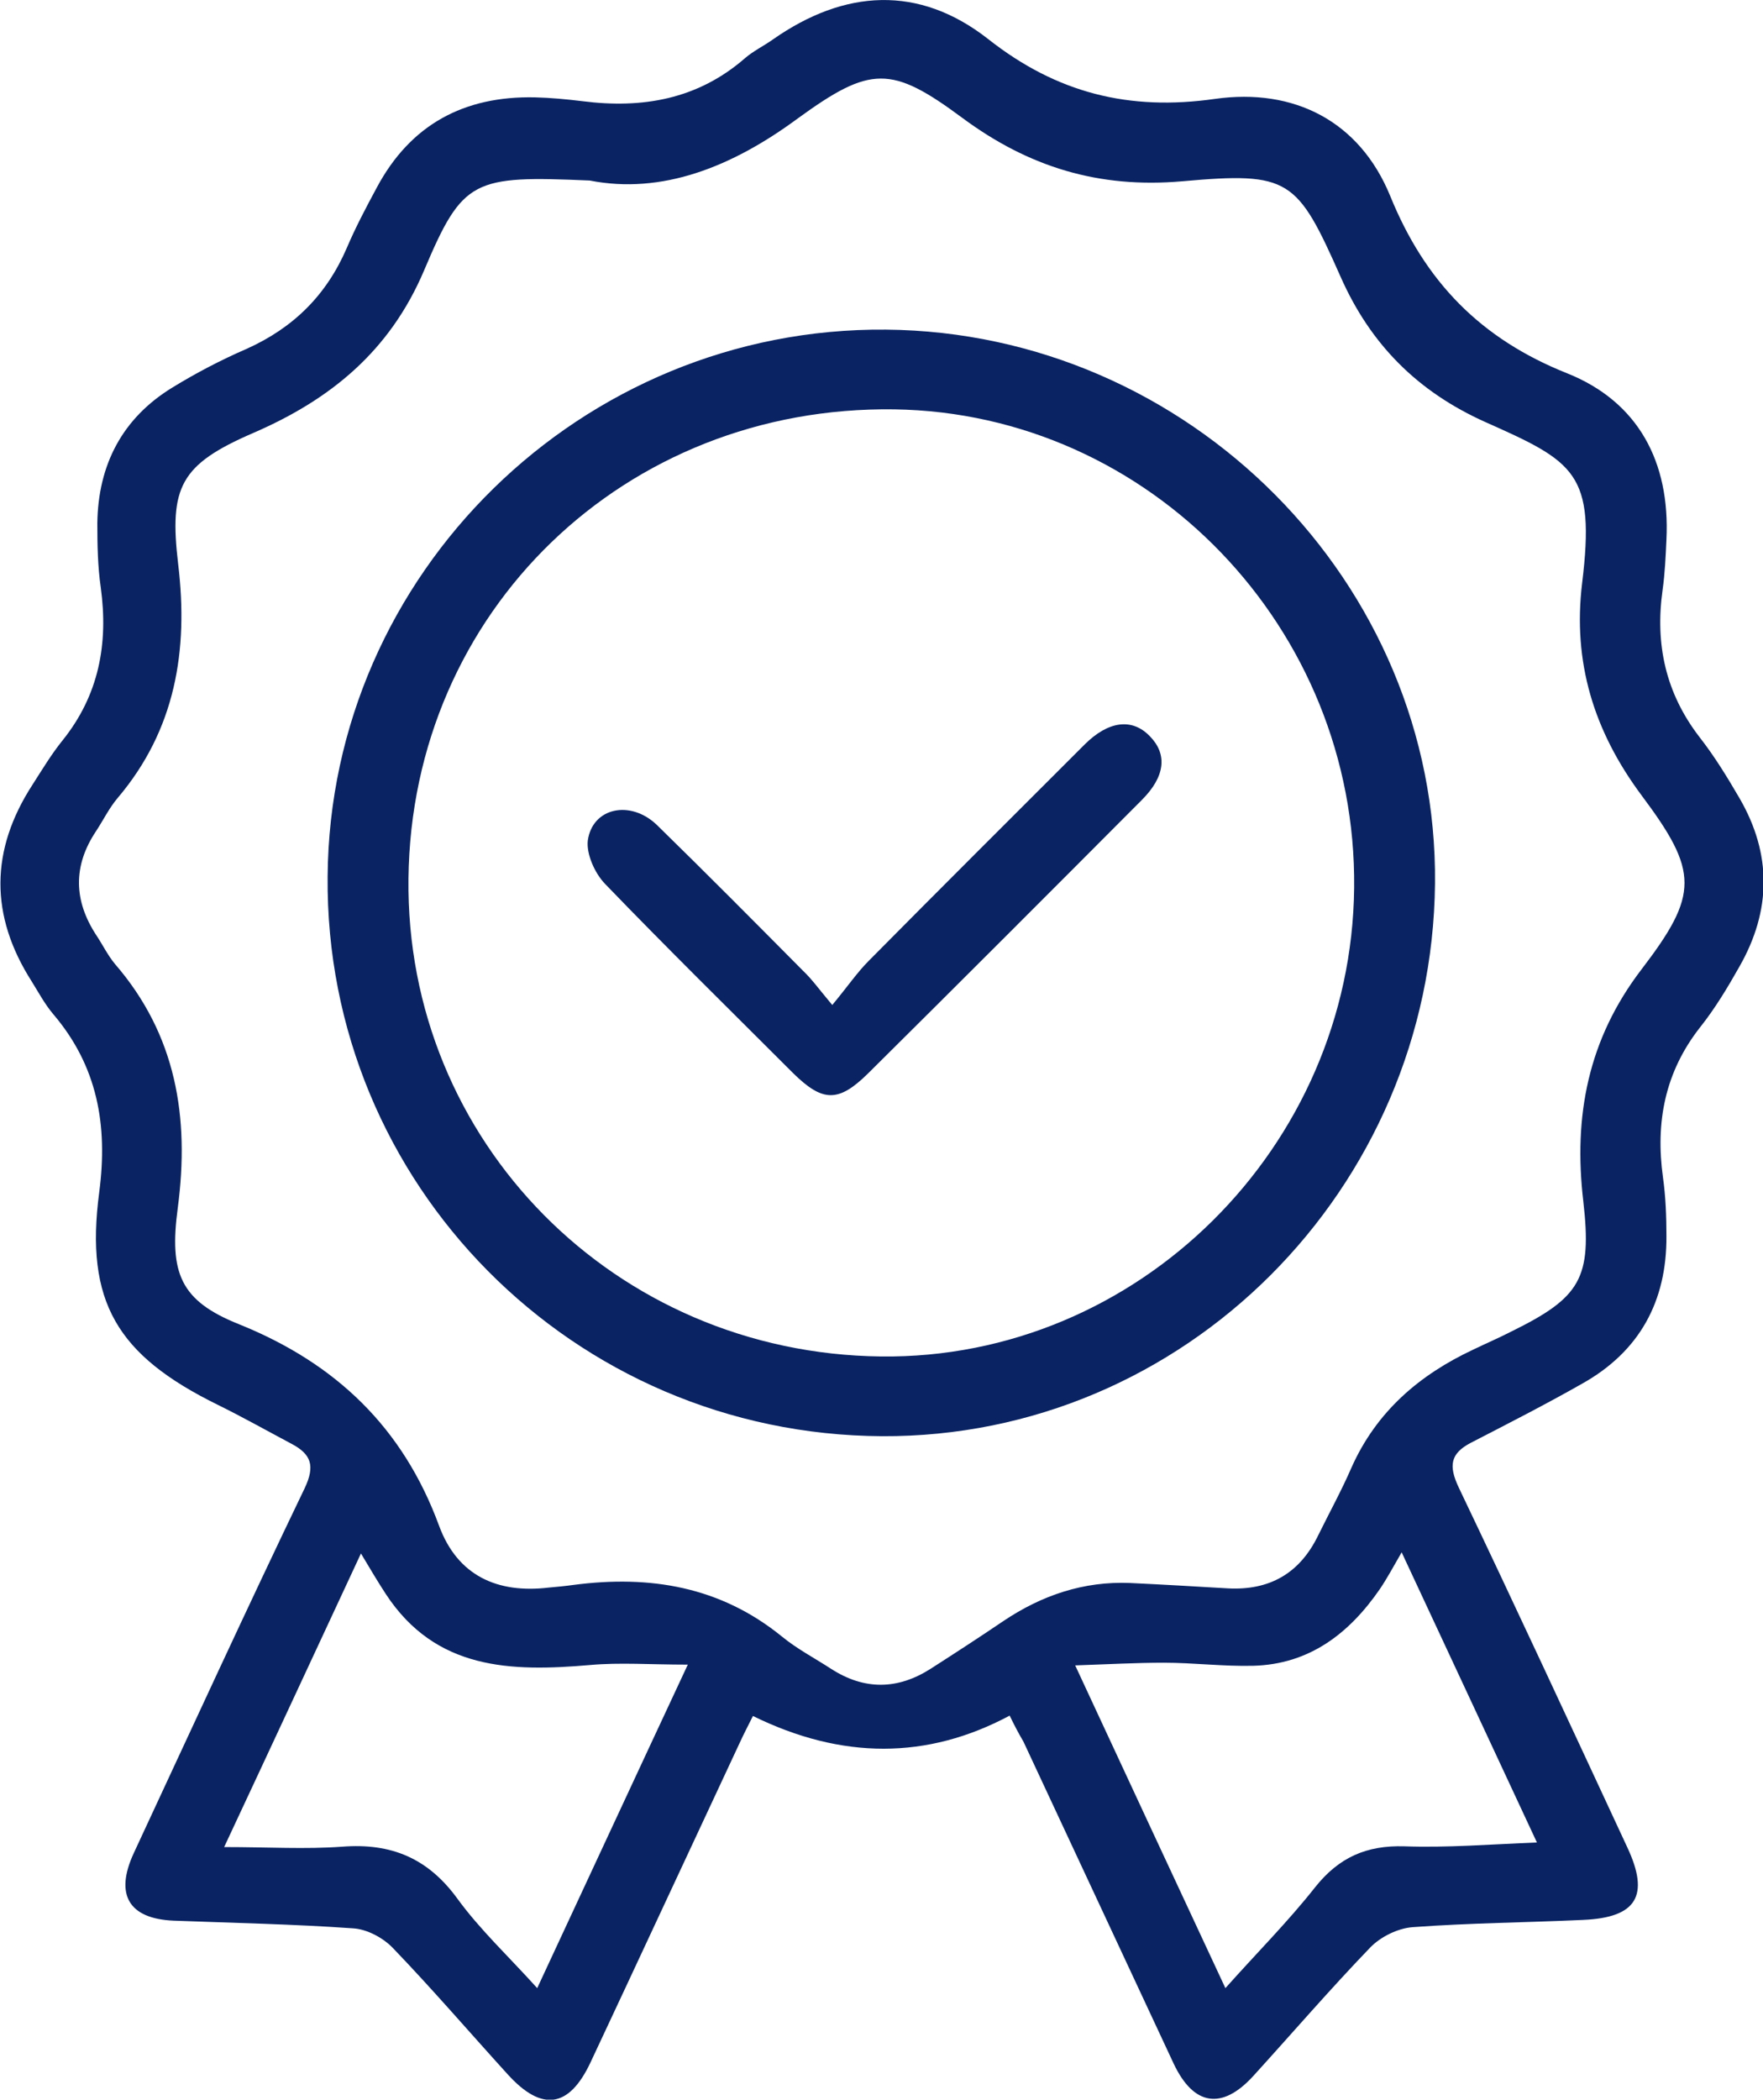
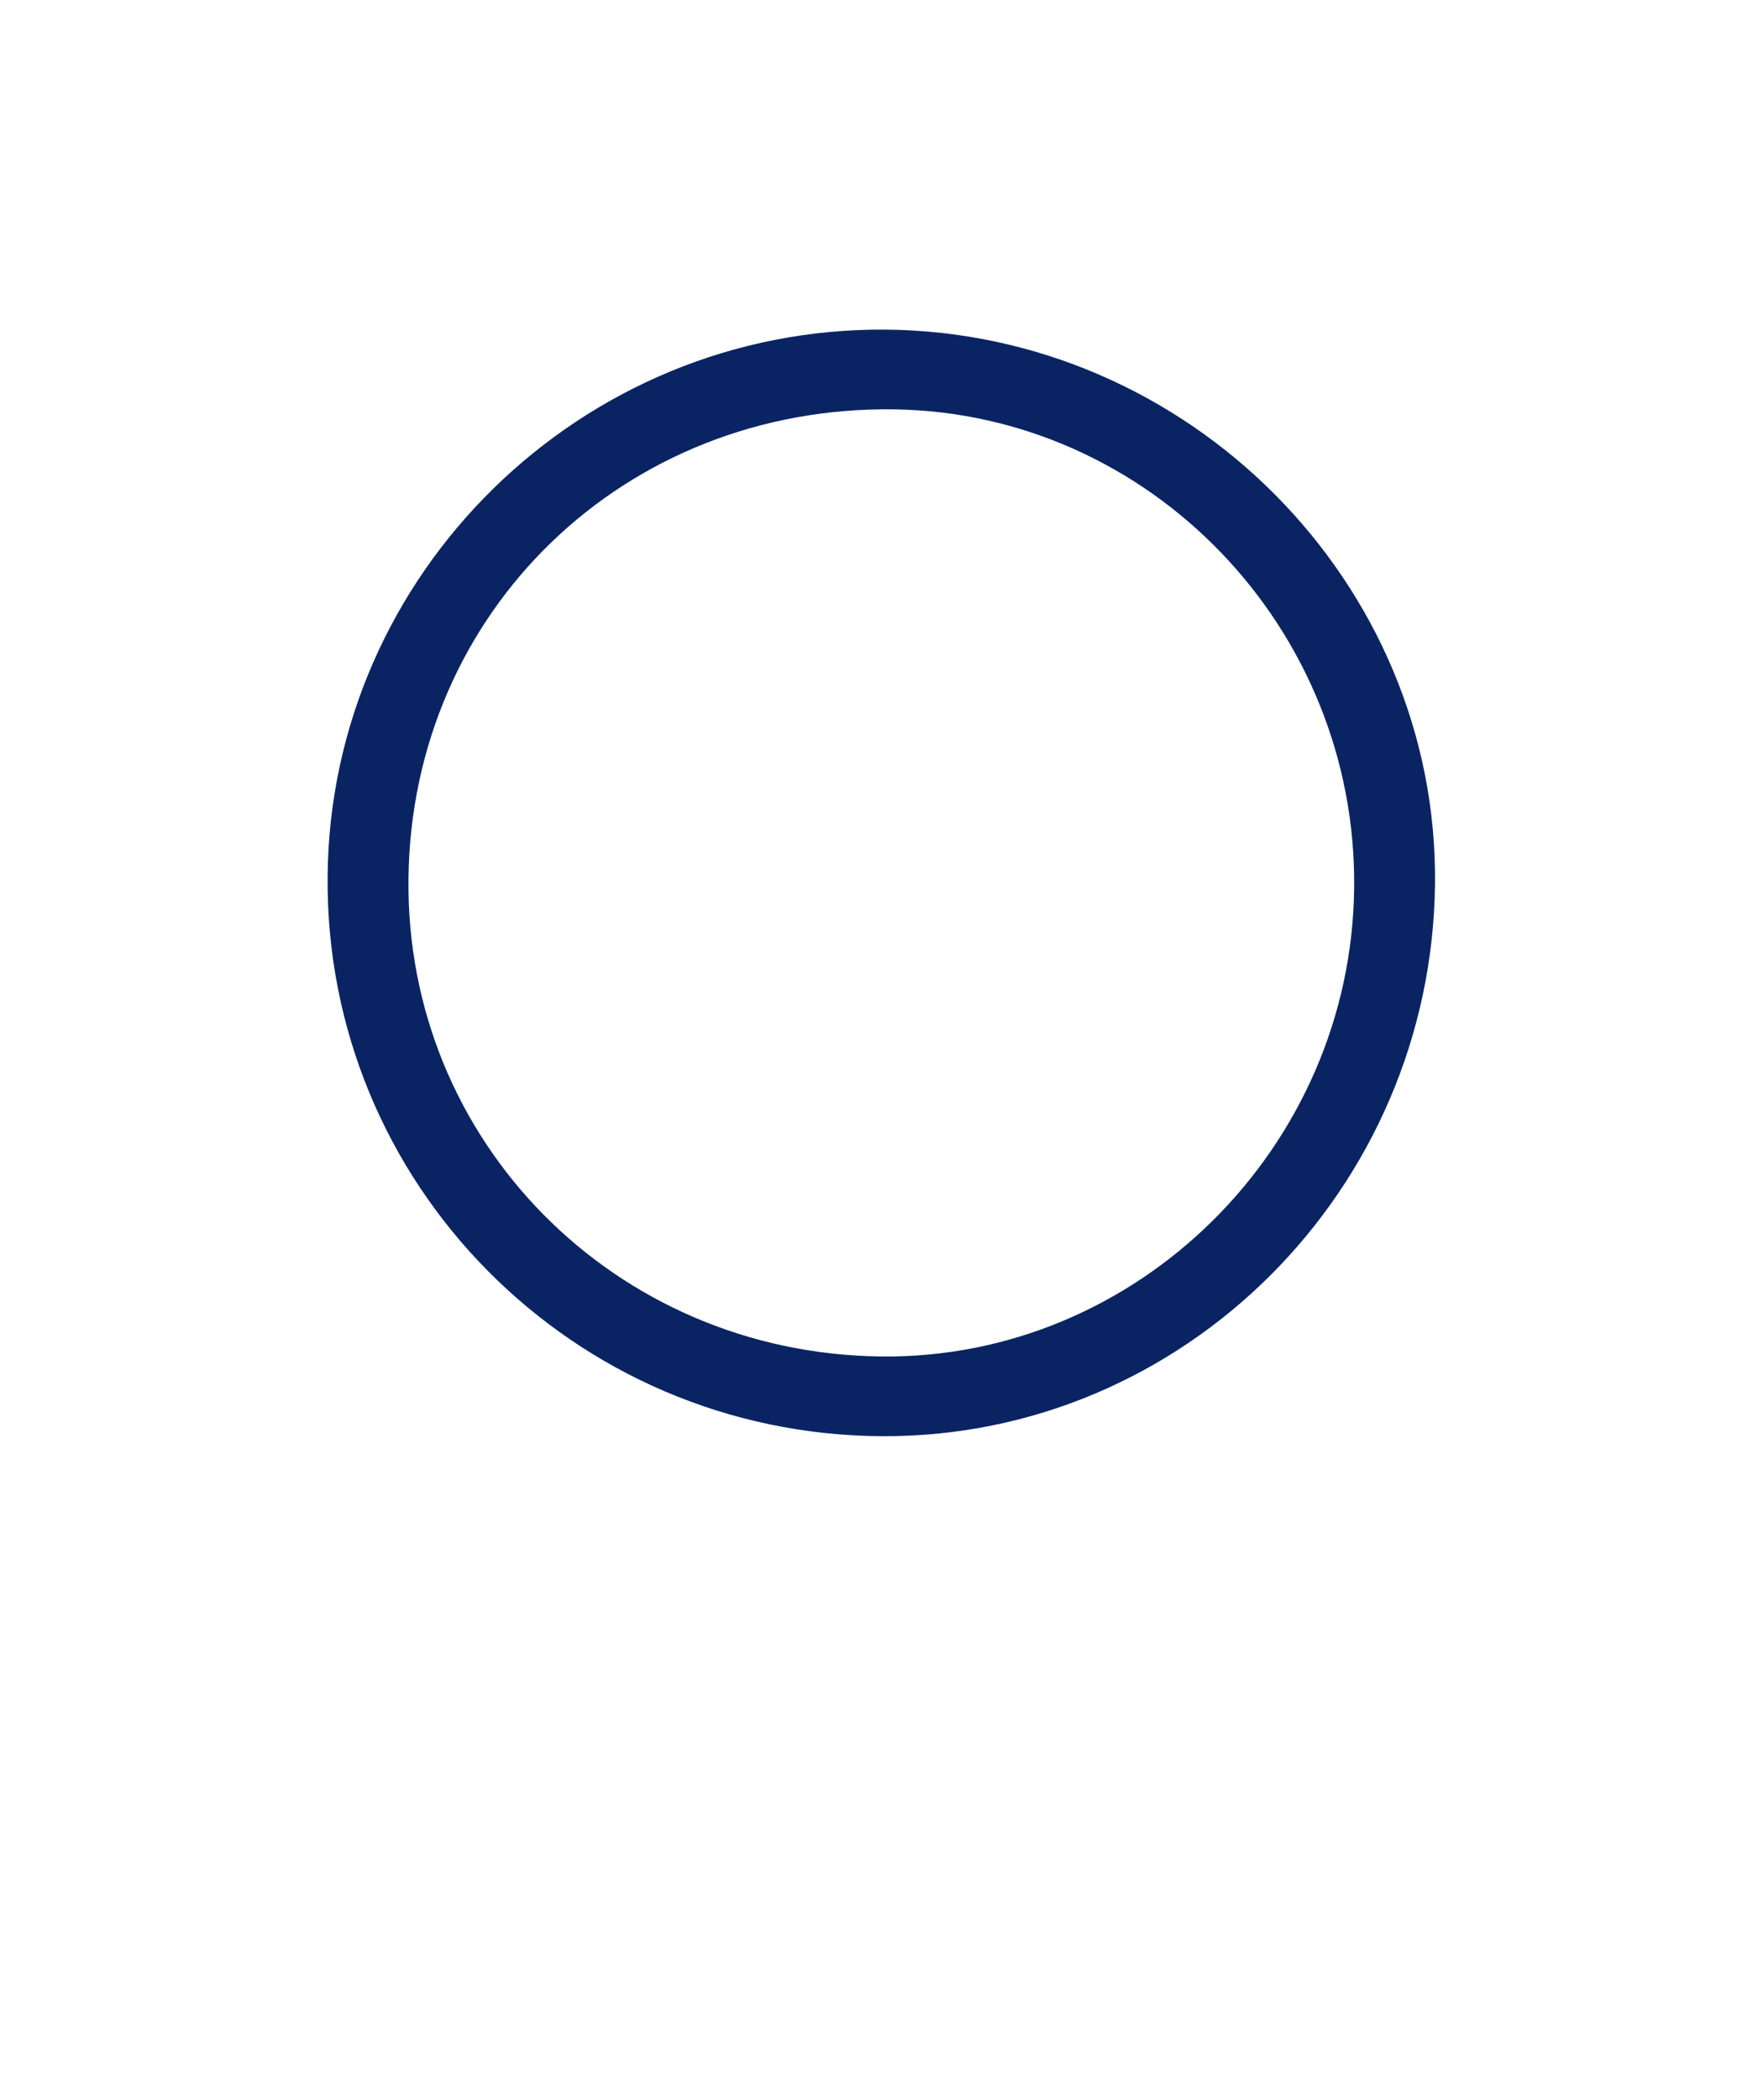
<svg xmlns="http://www.w3.org/2000/svg" xml:space="preserve" style="enable-background:new 0 0 460.1 547.8;" viewBox="0 0 460.1 547.8" y="0px" x="0px" id="b" version="1.1">
  <style type="text/css">
	.st0{fill:#0A2463;}
</style>
  <g id="c">
    <g>
-       <path d="M263.5,447.6c-21.5,11.5-43.8,11.5-67,0.1c-1.2,2.4-2.4,4.7-3.5,7.1c-13,27.8-25.9,55.6-38.9,83.3    c-5.6,11.9-12.7,12.9-21.6,3.1c-10-11-19.7-22.3-30-33c-2.6-2.7-6.8-4.9-10.4-5.1c-15.6-1.1-31.2-1.4-46.8-2    c-11.7-0.5-15.4-6.8-10.4-17.6c14.8-31.8,29.4-63.6,44.6-95.2c2.8-5.9,1.7-8.9-3.4-11.6c-6.4-3.4-12.8-7-19.3-10.2    c-26.2-12.9-34.7-26.8-30.9-55.5c2.3-17.5-0.5-32.9-12-46.4c-2.2-2.6-3.8-5.6-5.6-8.5c-11-17.2-10.9-34.3,0.2-51.4    c2.5-3.9,4.9-7.9,7.8-11.5c9.5-11.8,12-25.2,10-39.9c-0.8-5.5-0.9-11.2-0.9-16.8c0.2-15.2,6.5-27.4,19.6-35.4    c6.2-3.8,12.7-7.2,19.4-10.1C76.6,85.5,85.2,77,90.5,64.7c2.3-5.4,5-10.5,7.8-15.7c8.8-16.5,22.8-24,41.3-23.6    c4.1,0.1,8.3,0.5,12.4,1c15.7,2,30.1-0.5,42.4-11.2c2.2-1.9,4.9-3.2,7.3-4.9c18.7-13.1,38.1-14.3,56.2-0.1    c17.9,14.1,36.8,18.8,59.2,15.6c20.6-2.9,37.7,5.8,45.7,25.3c9.1,22.4,23.6,37.3,46.2,46.3c18.5,7.4,26.9,23.1,25.9,43.4    c-0.2,4.4-0.4,8.8-1,13.1c-2,14.2,0.8,27,9.7,38.5c3.9,5,7.2,10.4,10.4,15.9c8.4,14.5,8.3,29.2,0,43.8c-3.1,5.5-6.4,11-10.3,15.9    c-9.2,11.7-11.7,24.8-9.7,39.2c0.7,5,0.9,10.2,0.9,15.3c0.1,17-7,30.1-22,38.5c-9.5,5.4-19.3,10.4-29,15.4    c-5.4,2.8-5.9,6-3.2,11.7c14.9,31.2,29.4,62.5,44,93.9c5.9,12.6,2.4,18.3-11.5,18.9c-14.9,0.7-29.8,0.8-44.6,1.9    c-3.8,0.3-8.3,2.5-11,5.3c-10.5,10.9-20.4,22.4-30.5,33.5c-8.2,9-15.6,7.8-20.8-3.2c-13.1-28-26.1-56-39.2-84    C265.8,452.2,264.6,449.9,263.5,447.6L263.5,447.6z M153.9,47.1c-30.4-1.3-33.1-0.5-43.2,23.4c-8.9,21-24.3,33.7-44.7,42.5    c-18.9,8.2-21.9,14-19.5,34.2c2.7,22.5-0.7,43.2-15.8,61c-2.2,2.6-3.7,5.7-5.6,8.6c-6.1,9.1-5.9,18.2,0.1,27.3    c1.6,2.4,2.9,5.1,4.8,7.4C46,270,49.5,291.5,46.4,315.1c-2.3,17.1,0.7,24.3,16,30.4c25.3,10.2,42.8,27,52.2,52.6    c4.8,13,15.2,17.7,28.6,16.1c2.2-0.2,4.4-0.4,6.5-0.7c19.9-2.6,38.3,0.4,54.4,13.5c3.9,3.2,8.5,5.6,12.8,8.4    c8.7,5.6,17.4,5.5,26.1-0.1c6.4-4.1,12.7-8.2,18.9-12.4c10-6.7,20.9-10.4,33-9.9c8.5,0.4,17,0.9,25.5,1.4    c10.9,0.6,18.8-3.9,23.6-13.8c2.9-5.9,6.1-11.7,8.7-17.7c6.5-14.6,17.7-24.2,31.8-30.8c3.3-1.6,6.6-3,9.9-4.7    c18.1-8.9,21.1-13.9,18.8-34c-2.6-22.2,1.2-42.2,15.2-60.5c15-19.6,14.9-25.5,0-45.4c-12.5-16.8-18-34.8-15.5-55.4    c3.5-28.7-1.9-31.6-25.3-42c-17.6-7.9-29.9-20.2-37.7-37.8c-11.4-25.7-13.3-27.5-41.4-25c-21.7,1.9-40-3.7-57.3-16.5    c-18.6-13.8-24-13.7-43,0.1C191,43.6,172.7,50.8,153.9,47.1L153.9,47.1z M319.8,518.7c8.2-9.2,16.3-17.3,23.4-26.3    c6.2-7.8,13.4-11,23.3-10.7c11.1,0.4,22.2-0.5,34.6-1c-12.1-26-23.6-50.6-35.3-75.7c-2.2,3.8-3.8,6.8-5.7,9.6    c-8,11.6-18.4,19.6-33,20c-7.8,0.2-15.6-0.8-23.4-0.8c-7.1,0-14.3,0.4-23.1,0.7C294.1,463.6,306.8,490.8,319.8,518.7L319.8,518.7z     M140.2,518.7c13-27.9,25.6-55.1,39.3-84.4c-9.8,0-17.7-0.6-25.5,0.1c-20.7,1.8-40.3,1.3-53.3-18.5c-2.1-3.2-4.1-6.6-6.5-10.6    c-11.7,25.1-23.1,49.7-35.7,76.6c11.5,0,21.2,0.6,30.8-0.1c12.8-1,22.4,3,30.1,13.6C125.3,503.5,132.9,510.6,140.2,518.7    L140.2,518.7z" class="st0" />
      <path d="M230.2,374.7c-80.6-0.4-145.4-65.8-144.7-146C86.1,149.6,151.8,85.3,231.2,86    c79.1,0.7,144.1,66.1,143.3,144.5C373.7,310.3,309,375.1,230.2,374.7L230.2,374.7z M229.9,353.9c66.9,0.8,122.8-54.5,123.5-122.3    c0.7-67.7-53.3-123.8-120-124.8c-70.4-1-126,52.7-126.8,122.4C105.8,297.8,160.5,353.1,229.9,353.9L229.9,353.9z" class="st0" />
-       <path d="M217.2,262.2c4-4.8,6.5-8.5,9.5-11.5c18.7-18.9,37.5-37.6,56.3-56.4c6.3-6.3,12.5-7,17.1-2.2    c4.6,4.7,4,10.5-2.1,16.6c-23.7,23.8-47.5,47.6-71.4,71.3c-7.8,7.7-11.9,7.6-19.7-0.1c-16.4-16.4-32.9-32.6-49-49.3    c-2.7-2.8-4.9-7.8-4.5-11.3c1.2-8.6,11.1-10.7,18-4.1c12.9,12.6,25.6,25.4,38.3,38.2C211.9,255.5,213.6,257.9,217.2,262.2    L217.2,262.2z" class="st0" />
    </g>
  </g>
</svg>